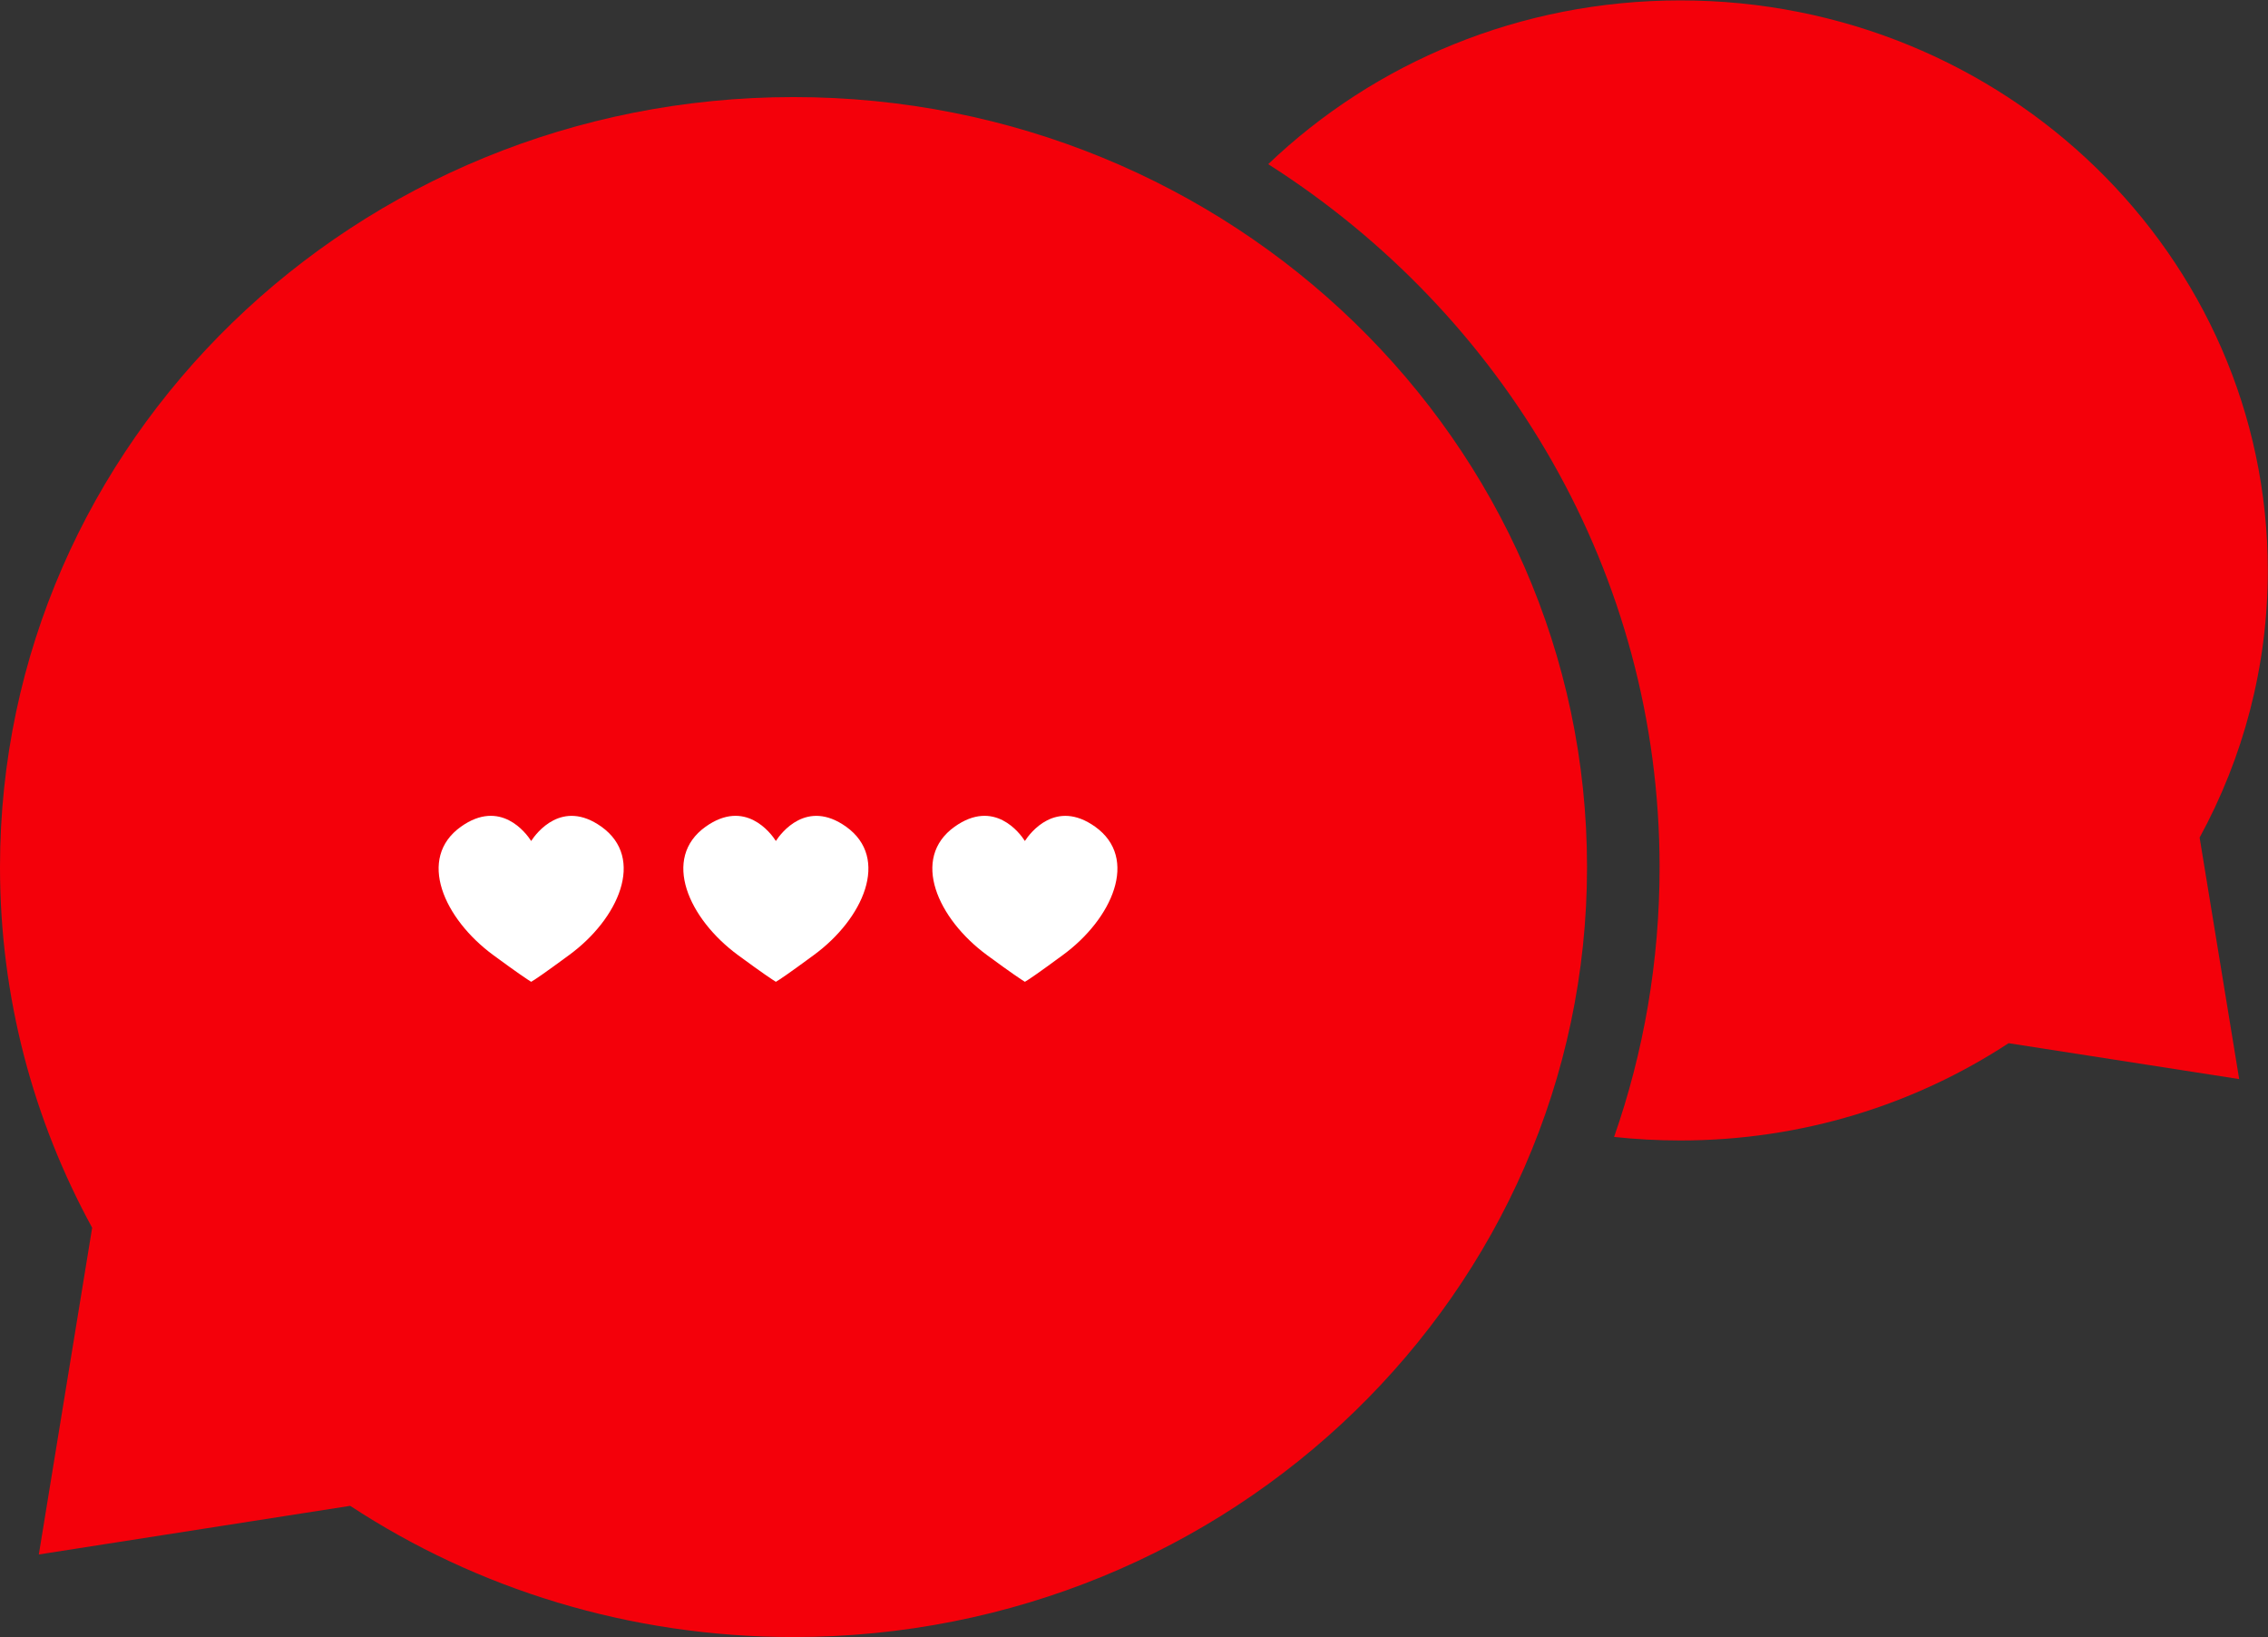
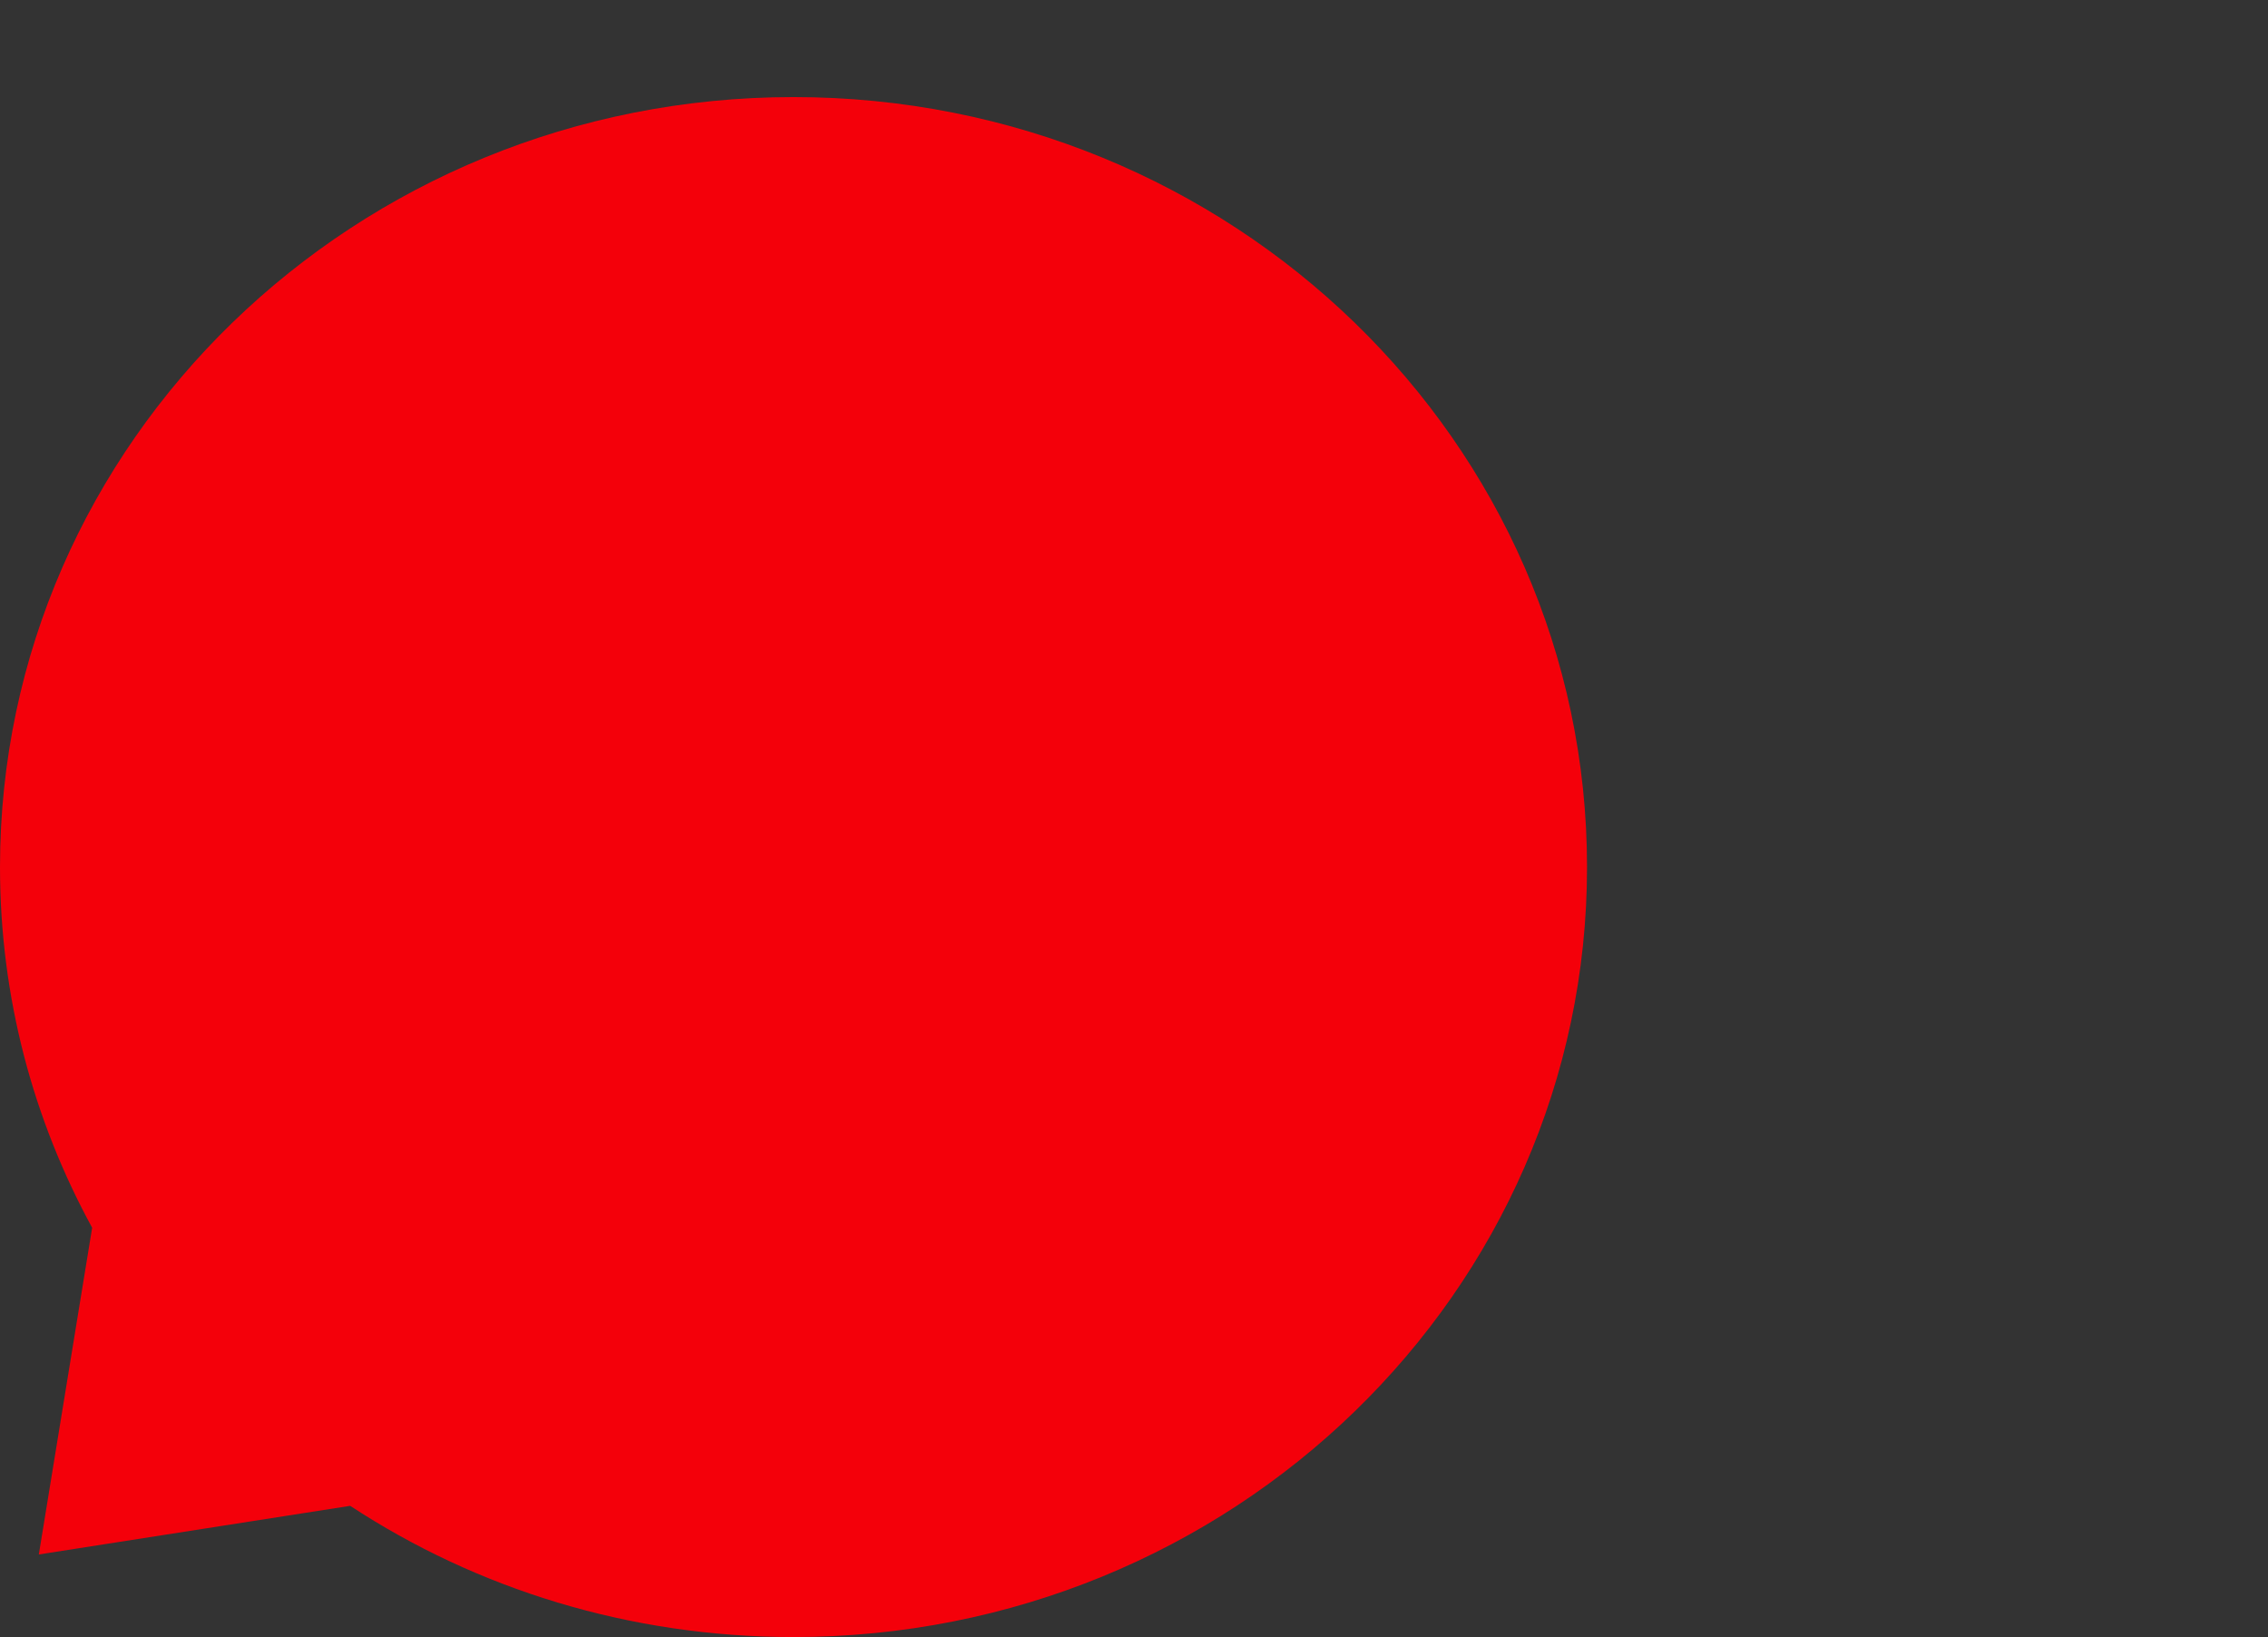
<svg xmlns="http://www.w3.org/2000/svg" id="uuid-e14a76f3-3234-4a67-a45e-ea3addc62451" data-name="Layer 2" viewBox="0 0 115.67 83.47">
  <rect x="0" y="0" width="115.67" height="83.47" fill="#333333" stroke="none" />
  <defs>
    <style>      .uuid-2c6c8a8d-c73a-4cbe-8e5a-40683f60927a {        fill: #f4000a;      }      .uuid-08bd8592-609a-4d8a-b8ac-9d49f19745b3 {        fill: #fff;      }    </style>
  </defs>
  <g id="uuid-9b97083f-8cc8-4637-8cb8-8905a9f73530" data-name="Layer 1">
    <g>
      <g>
-         <path class="uuid-2c6c8a8d-c73a-4cbe-8e5a-40683f60927a" d="M112.18,42.69l2.02,12.33-11.76-1.83c-4.78,3.13-10.54,4.96-16.74,4.96-1.14,0-2.27-.06-3.38-.18,1.51-4.32,2.32-8.94,2.32-13.75,0-15-7.94-28.2-19.96-35.85,5.41-5.17,12.83-8.35,21.02-8.35,16.55,0,29.96,13.02,29.96,29.07,0,4.92-1.26,9.55-3.48,13.62Z" />
        <path class="uuid-2c6c8a8d-c73a-4cbe-8e5a-40683f60927a" d="M4.7,62.6l-2.72,16.66,15.88-2.48c6.45,4.23,14.23,6.69,22.61,6.69,22.35,0,40.47-17.58,40.47-39.26,0-21.68-18.12-39.26-40.47-39.26C18.12,4.95,0,22.53,0,44.21c0,6.64,1.7,12.9,4.7,18.39Z" />
      </g>
-       <path class="uuid-08bd8592-609a-4d8a-b8ac-9d49f19745b3" d="M30.67,42.15c-2.01-1.43-3.32.33-3.58.73-.26-.41-1.57-2.16-3.58-.73-2.26,1.61-.87,4.7,1.65,6.55,1.25.92,1.75,1.25,1.93,1.36.18-.1.68-.44,1.93-1.36,2.52-1.84,3.91-4.94,1.65-6.55Z" />
-       <path class="uuid-08bd8592-609a-4d8a-b8ac-9d49f19745b3" d="M43.15,42.15c-2.01-1.43-3.32.33-3.58.73-.26-.41-1.57-2.16-3.58-.73-2.26,1.61-.87,4.7,1.65,6.55,1.25.92,1.75,1.25,1.93,1.36.18-.1.68-.44,1.93-1.36,2.52-1.84,3.91-4.94,1.65-6.55Z" />
-       <path class="uuid-08bd8592-609a-4d8a-b8ac-9d49f19745b3" d="M55.85,42.15c-2.01-1.43-3.32.33-3.58.73-.26-.41-1.57-2.16-3.58-.73-2.26,1.61-.87,4.7,1.65,6.55,1.25.92,1.75,1.25,1.93,1.36.18-.1.68-.44,1.93-1.36,2.52-1.84,3.91-4.94,1.65-6.55Z" />
    </g>
  </g>
</svg>